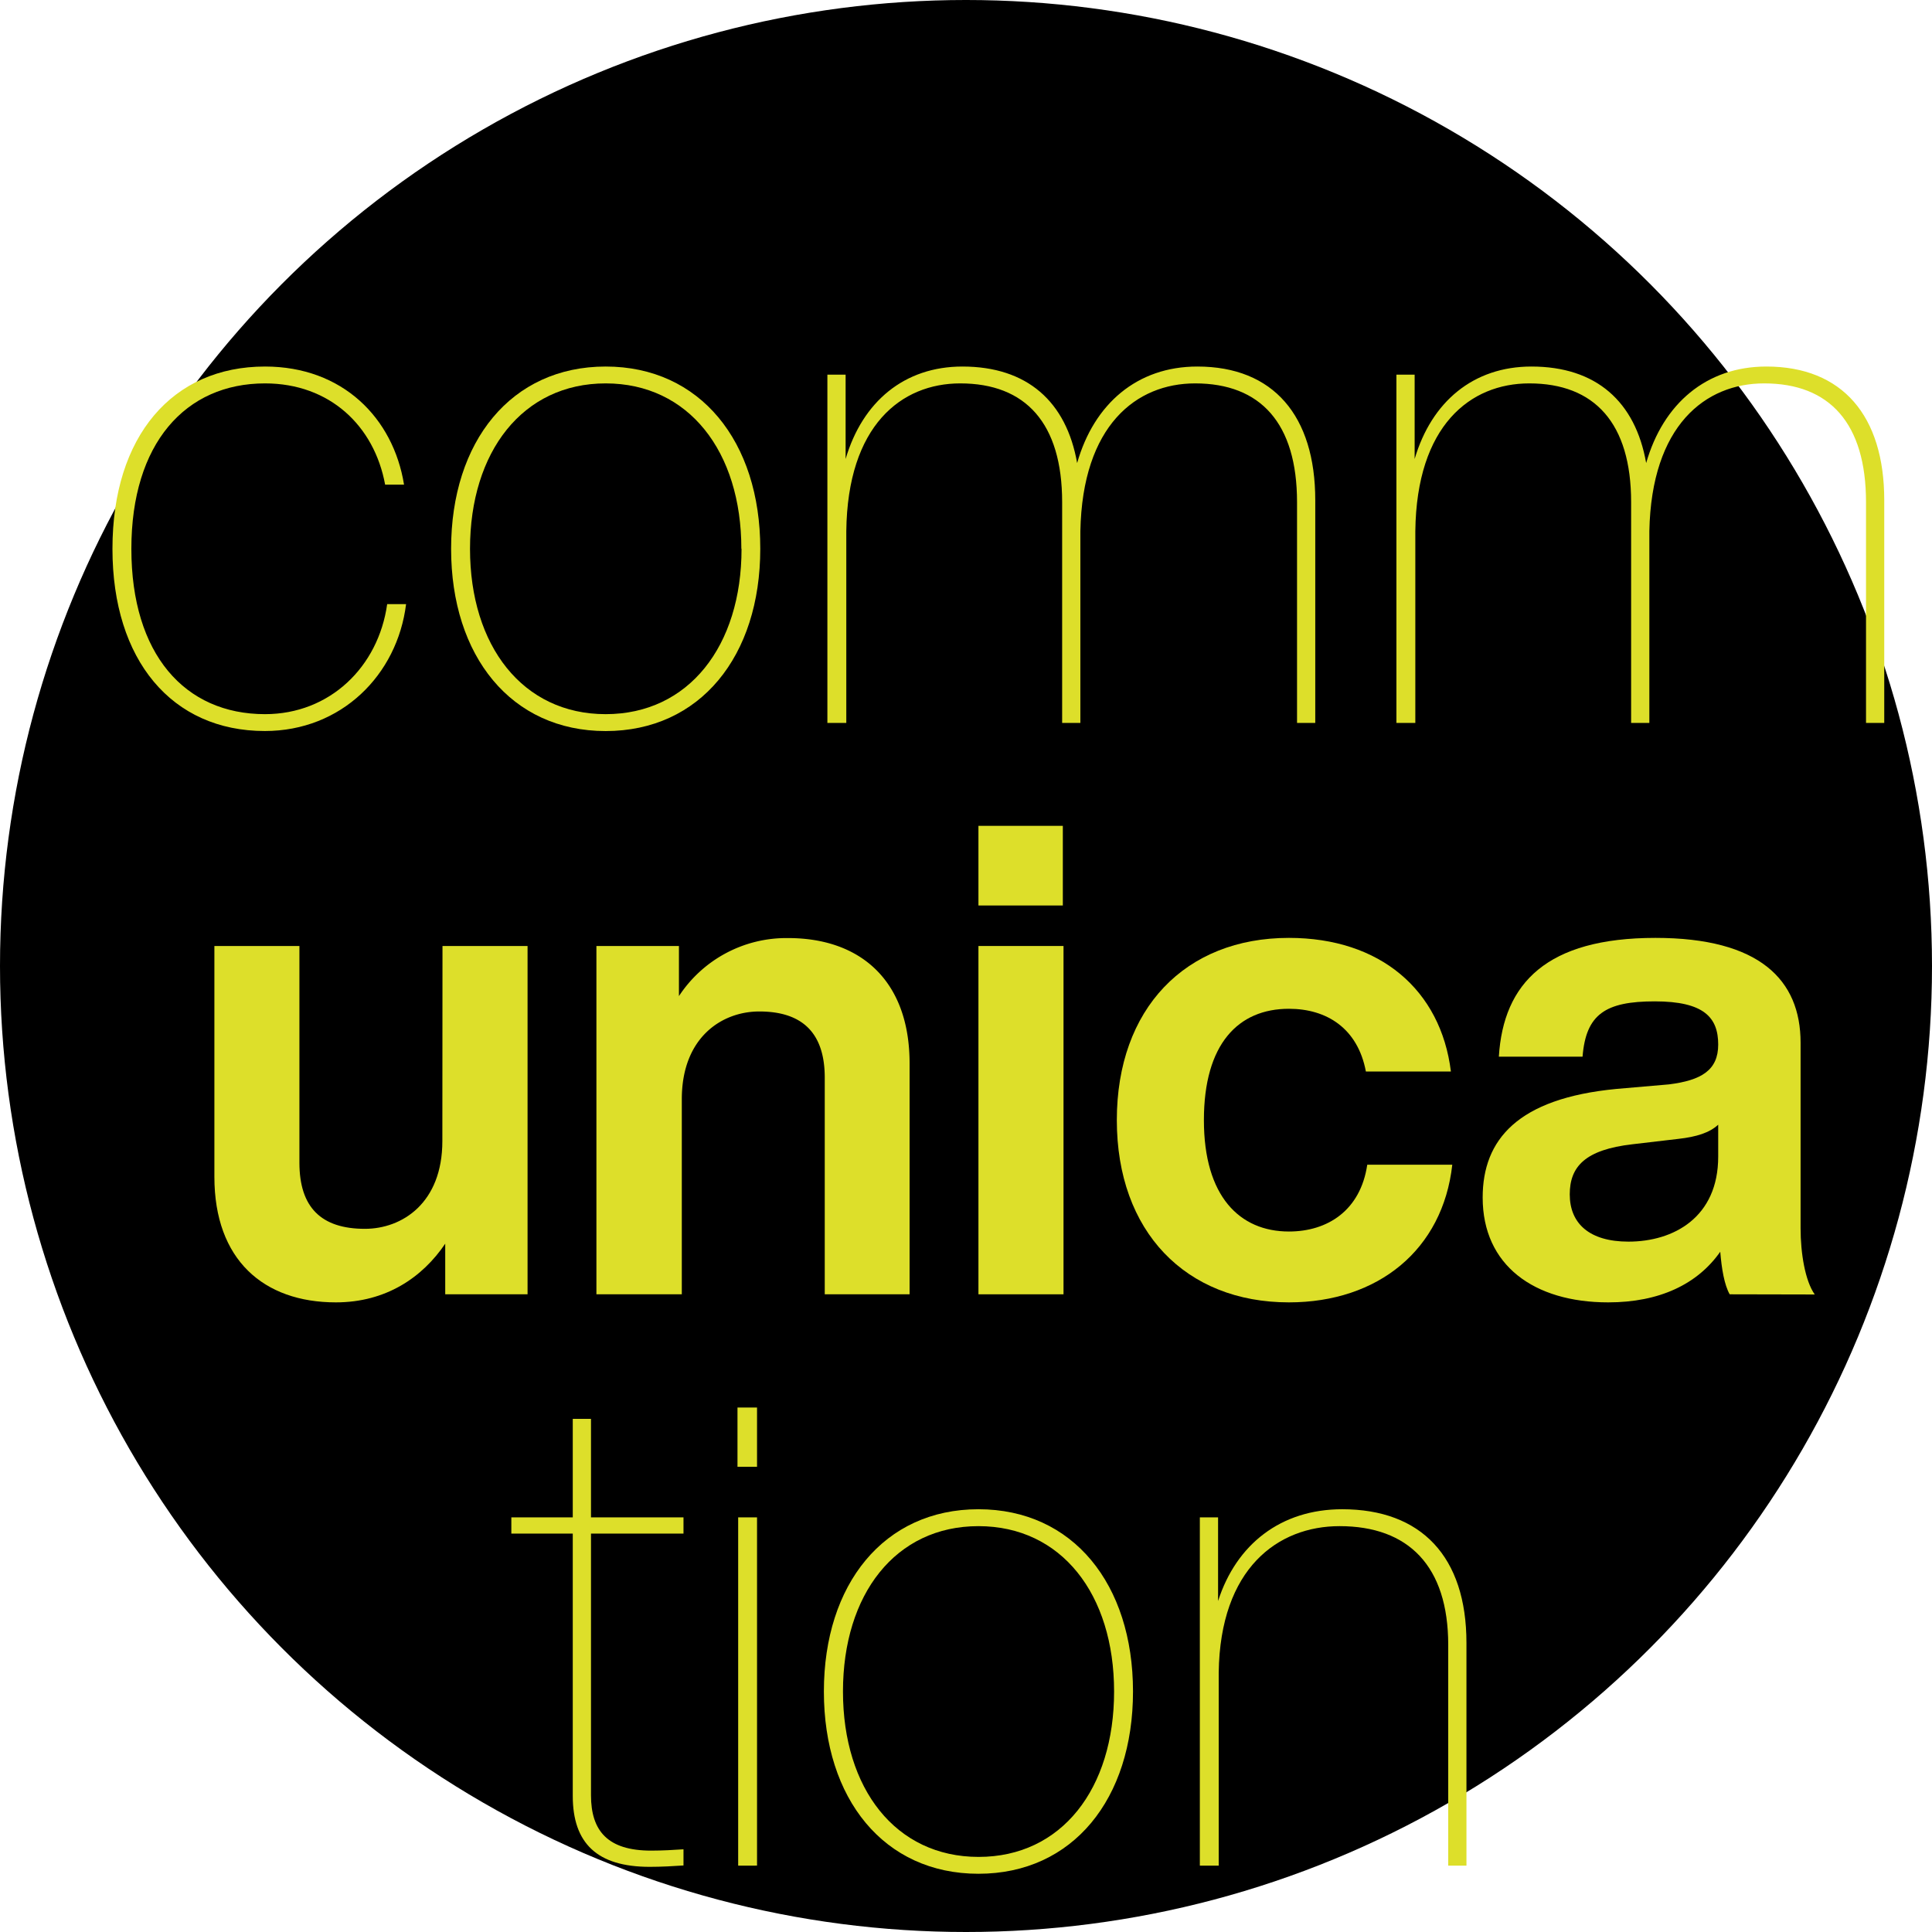
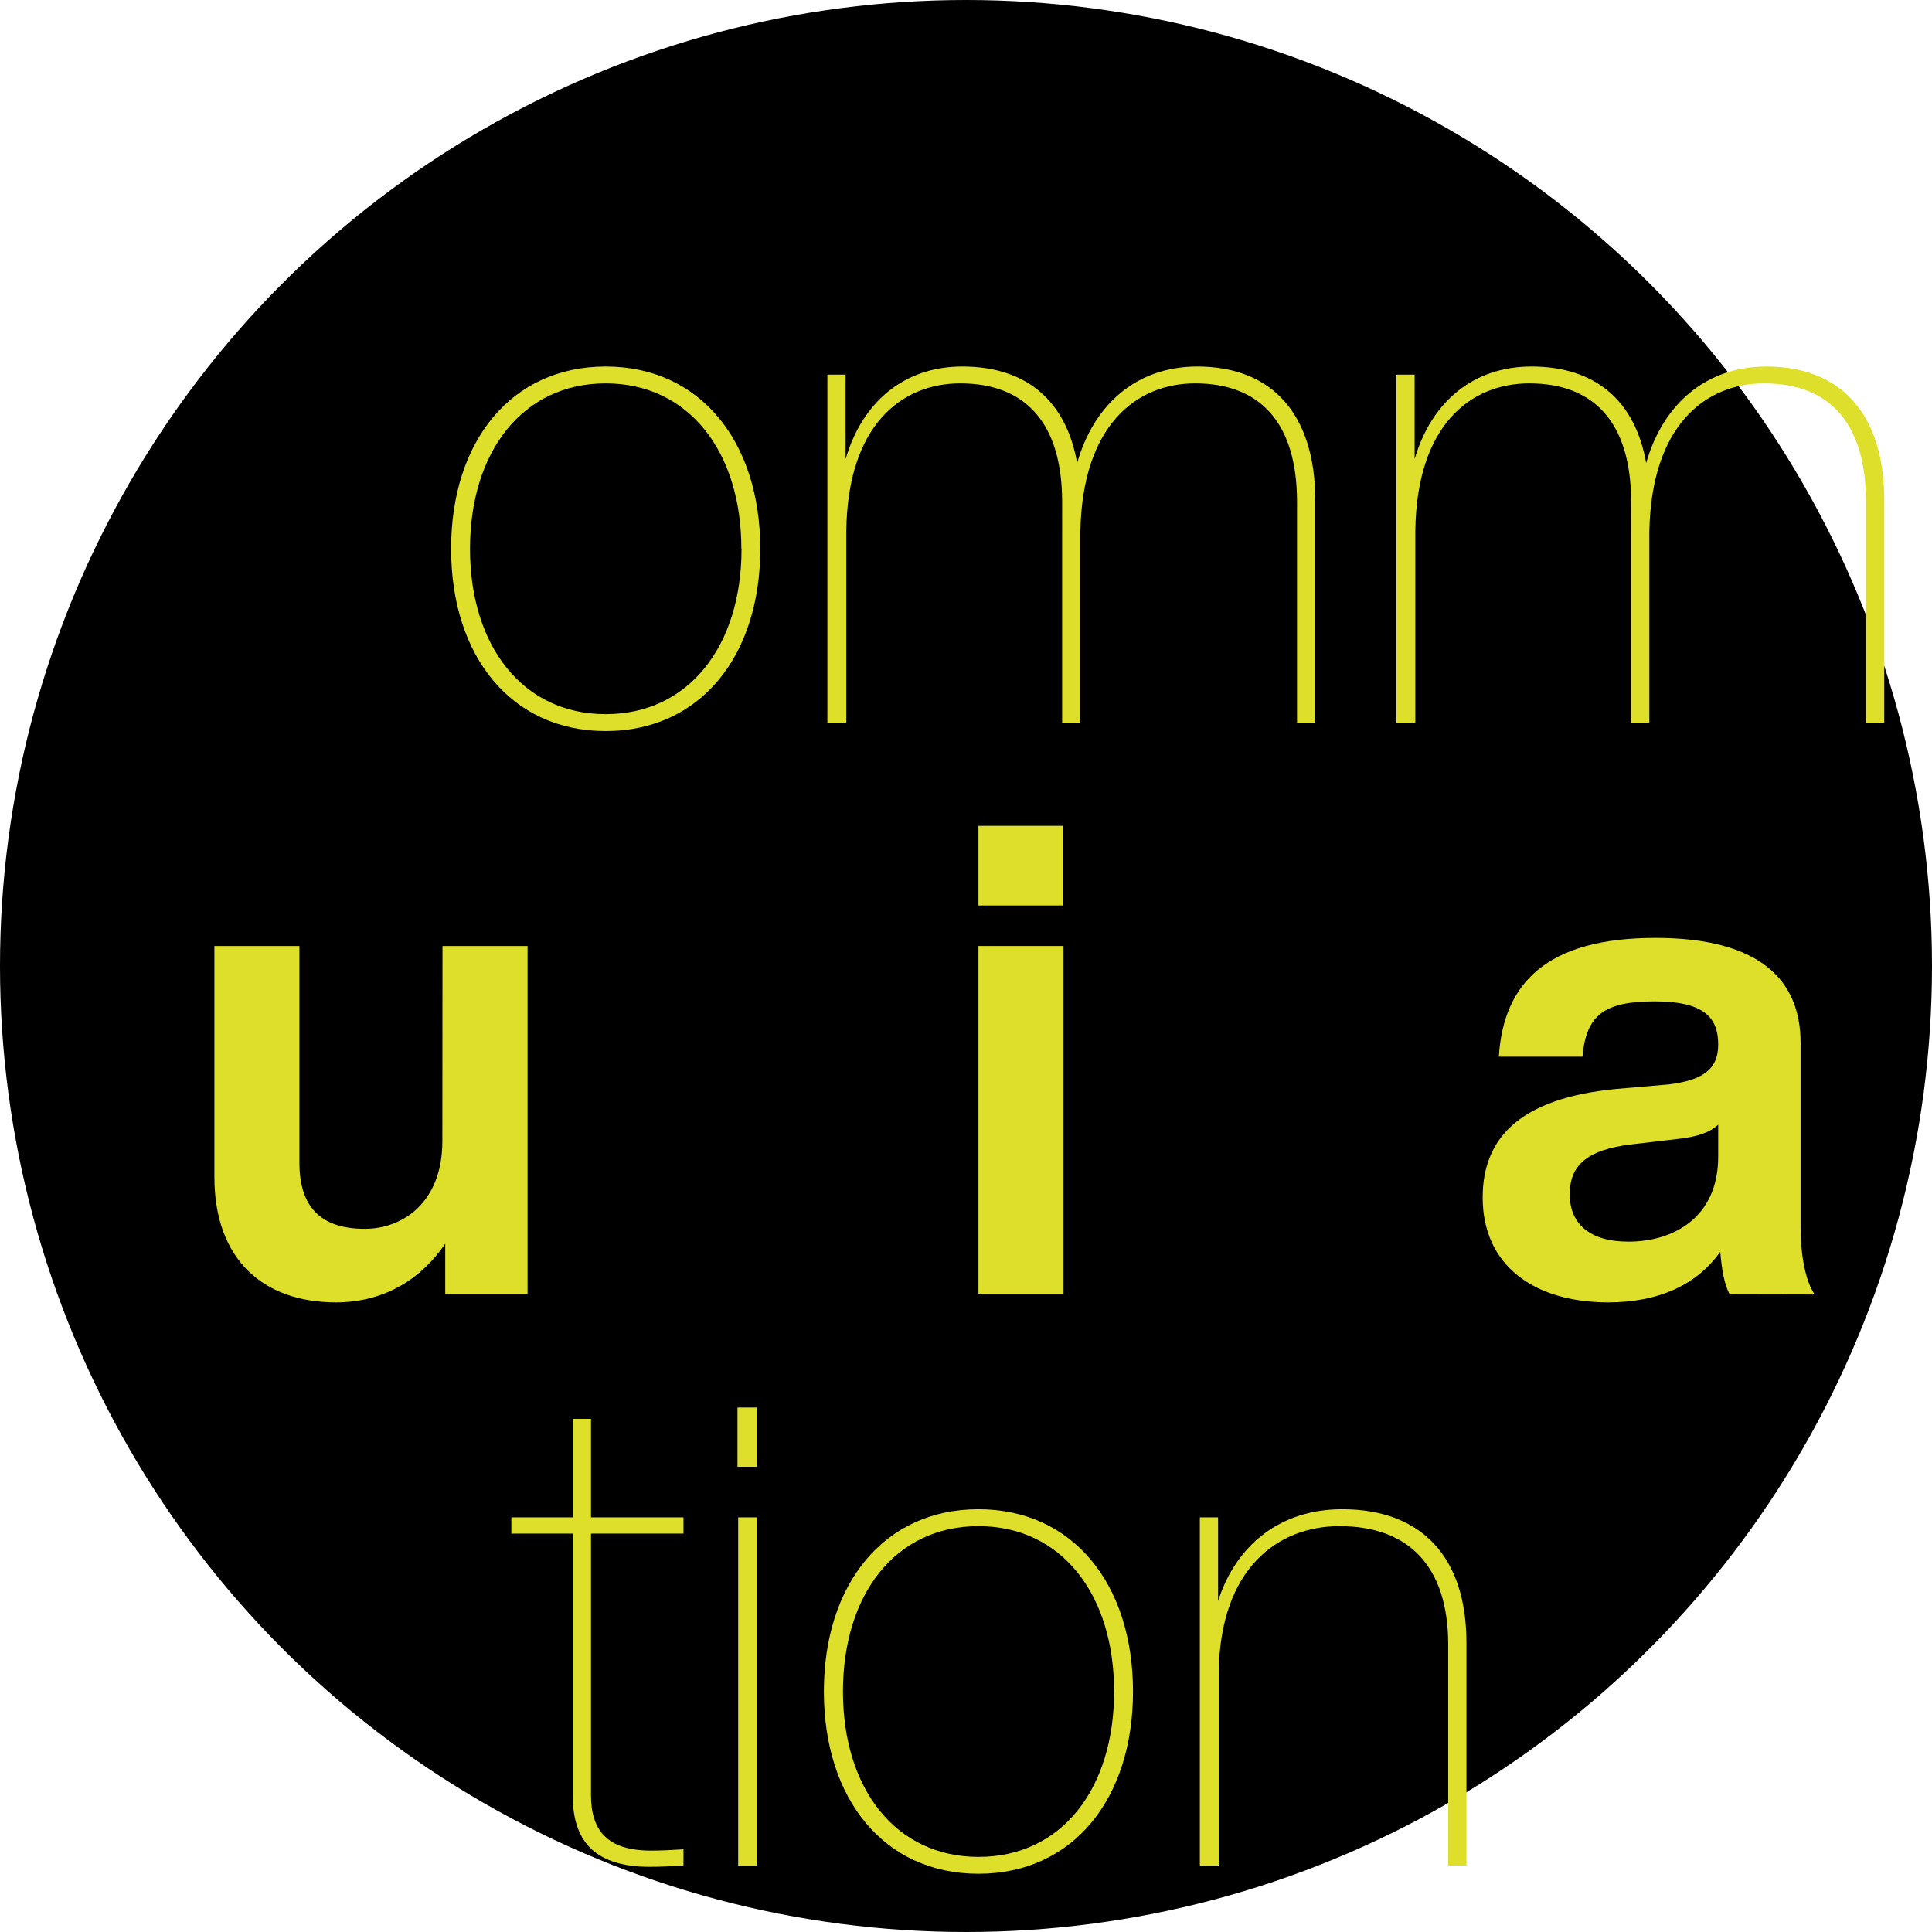
<svg xmlns="http://www.w3.org/2000/svg" width="424" height="424" viewBox="0 0 424 424">
  <defs>
    <style>
      .cls-1 {
        fill: #dddf2a;
      }
    </style>
  </defs>
  <title>gadv_Risorsa 2_stickers</title>
  <g id="Livello_2" data-name="Livello 2">
    <g id="Livello_1-2" data-name="Livello 1">
      <g>
        <circle cx="212" cy="212" r="212" />
        <g>
-           <path class="cls-1" d="M24.68,120.44c0-24.74,13.18-40,33.48-40,17,0,28.14,11.26,30.51,25.92H84.52C82.15,93.48,72.38,84.14,58.16,84.14c-17.48,0-29.33,13.19-29.33,36.3s11.7,36.29,29.33,36.29c14.22,0,24.88-10.37,26.81-24.15h4.15c-1.93,15.56-14.22,27.85-31,27.85C37.71,160.43,24.68,144.88,24.68,120.44Z" />
          <path class="cls-1" d="M99,120.44c0-23.56,13.18-40,33.92-40s33.93,16.44,33.93,40-13.19,40-33.93,40S99,144,99,120.44Zm63.7,0c0-21.34-11.56-36.3-29.78-36.3s-29.77,15-29.77,36.3,11.55,36.29,29.77,36.29S162.74,141.77,162.74,120.44Z" />
          <path class="cls-1" d="M288.65,109.77v48.88h-4V110.21c0-17.33-8-26.07-22.37-26.07-12.89,0-24.74,9.19-25.18,32.44v42.07h-4V110.21c0-17.33-8-26.07-22.37-26.07-12.89,0-24.74,9.19-25,32.44v42.07h-4.15V82.22h4v18.51c3.7-12.59,12.89-20.29,25.63-20.29,14.22,0,22.81,7.7,25.18,21.18,3.7-13,13.18-21.18,26.37-21.18C279.47,80.44,288.65,91.25,288.65,109.77Z" />
          <path class="cls-1" d="M413.52,109.77v48.88h-4V110.21c0-17.33-8-26.07-22.36-26.07-12.89,0-24.74,9.19-25.19,32.44v42.07h-4V110.21c0-17.33-8-26.07-22.36-26.07-12.89,0-24.74,9.19-25,32.44v42.07h-4.15V82.22h4v18.51c3.71-12.59,12.89-20.29,25.63-20.29,14.22,0,22.81,7.7,25.18,21.18,3.71-13,13.19-21.18,26.37-21.18C404.34,80.44,413.52,91.25,413.52,109.77Z" />
          <path class="cls-1" d="M97.11,207.61h18.67v76.44H97.71V272.94c-5,7.4-13,12.88-24,12.88-15.85,0-26.66-9.33-26.66-27.55V207.61H65.71v47.55c0,9.78,4.74,14.52,14.37,14.52,8.15,0,17-5.63,17-19.26Z" />
-           <path class="cls-1" d="M199.62,233.39v50.66H181V236.5c0-9.78-4.89-14.52-14.37-14.52-8.15,0-17,5.63-17,19.26v42.81H130.89V207.61H149v11a28.18,28.18,0,0,1,23.85-12.74C188.81,205.83,199.62,215.17,199.62,233.39Z" />
          <path class="cls-1" d="M214.73,198.72V181.24h18.52v17.48Zm0,85.33V207.61H233.4v76.44Z" />
-           <path class="cls-1" d="M245.1,245.83c0-24.44,15-40,37.77-40,20,0,33.33,11.41,35.55,29.33H299.76c-1.78-9.48-8.59-13.77-16.89-13.77-11.11,0-18.66,7.7-18.66,24.44s7.85,24.44,18.66,24.44c8.45,0,15.7-4.59,17.19-14.66h18.66c-2.07,18.66-16.29,30.21-35.85,30.21C260.21,285.82,245.1,270.27,245.1,245.83Z" />
          <path class="cls-1" d="M379.6,284.05c-1.18-2.08-1.77-5.63-2.07-9.34-5,7.12-13.33,11.11-24.59,11.11-16.3,0-27.55-8.14-27.55-23,0-12.73,7.7-21.77,29.33-23.84l11.55-1c7.11-.89,10.81-3.11,10.81-8.74,0-5.93-3.11-9.48-13.92-9.48s-15.11,2.81-15.85,12.14H328.94c1-16.14,10.52-26.07,34.37-26.07,22.81,0,31.85,9.19,31.85,23v40.74c0,5.48,1,11.55,3.11,14.52Zm-2.52-30.22v-7c-1.92,1.77-4.74,2.66-8.74,3.11l-10.07,1.18c-10.37,1.19-13.77,4.89-13.77,11,0,6.37,4.29,10.37,12.88,10.37C367.31,272.49,377.08,267.16,377.08,253.83Z" />
          <path class="cls-1" d="M150,336.56H129.7V394c0,7.85,3.71,12.14,13.19,12.14,2.52,0,5-.15,7.11-.29v3.55c-2.22.15-4.89.3-7.41.3-11.55,0-16.89-5.19-16.89-15.56V336.56H112.22V333H125.7V311.38h4V333H150Z" />
          <path class="cls-1" d="M161.85,321.9v-13h4.29v13Zm.15,87.54V333h4.14v76.43Z" />
          <path class="cls-1" d="M180.81,371.22c0-23.55,13.18-40,33.92-40s33.92,16.44,33.92,40-13.18,40-33.92,40S180.81,394.78,180.81,371.22Zm63.69,0c0-21.33-11.55-36.29-29.77-36.29S185,349.89,185,371.22s11.55,36.3,29.77,36.3S244.5,392.55,244.5,371.22Z" />
          <path class="cls-1" d="M321.83,360.56v48.88h-4V361c0-17.33-8.74-26.07-23.85-26.07-13.48,0-26.22,9.19-26.52,32.15v42.36h-4.14V333h4v18.36c4-12.44,13.77-20.14,27.25-20.14C311.9,331.23,321.83,341.6,321.83,360.56Z" />
        </g>
      </g>
    </g>
  </g>
</svg>